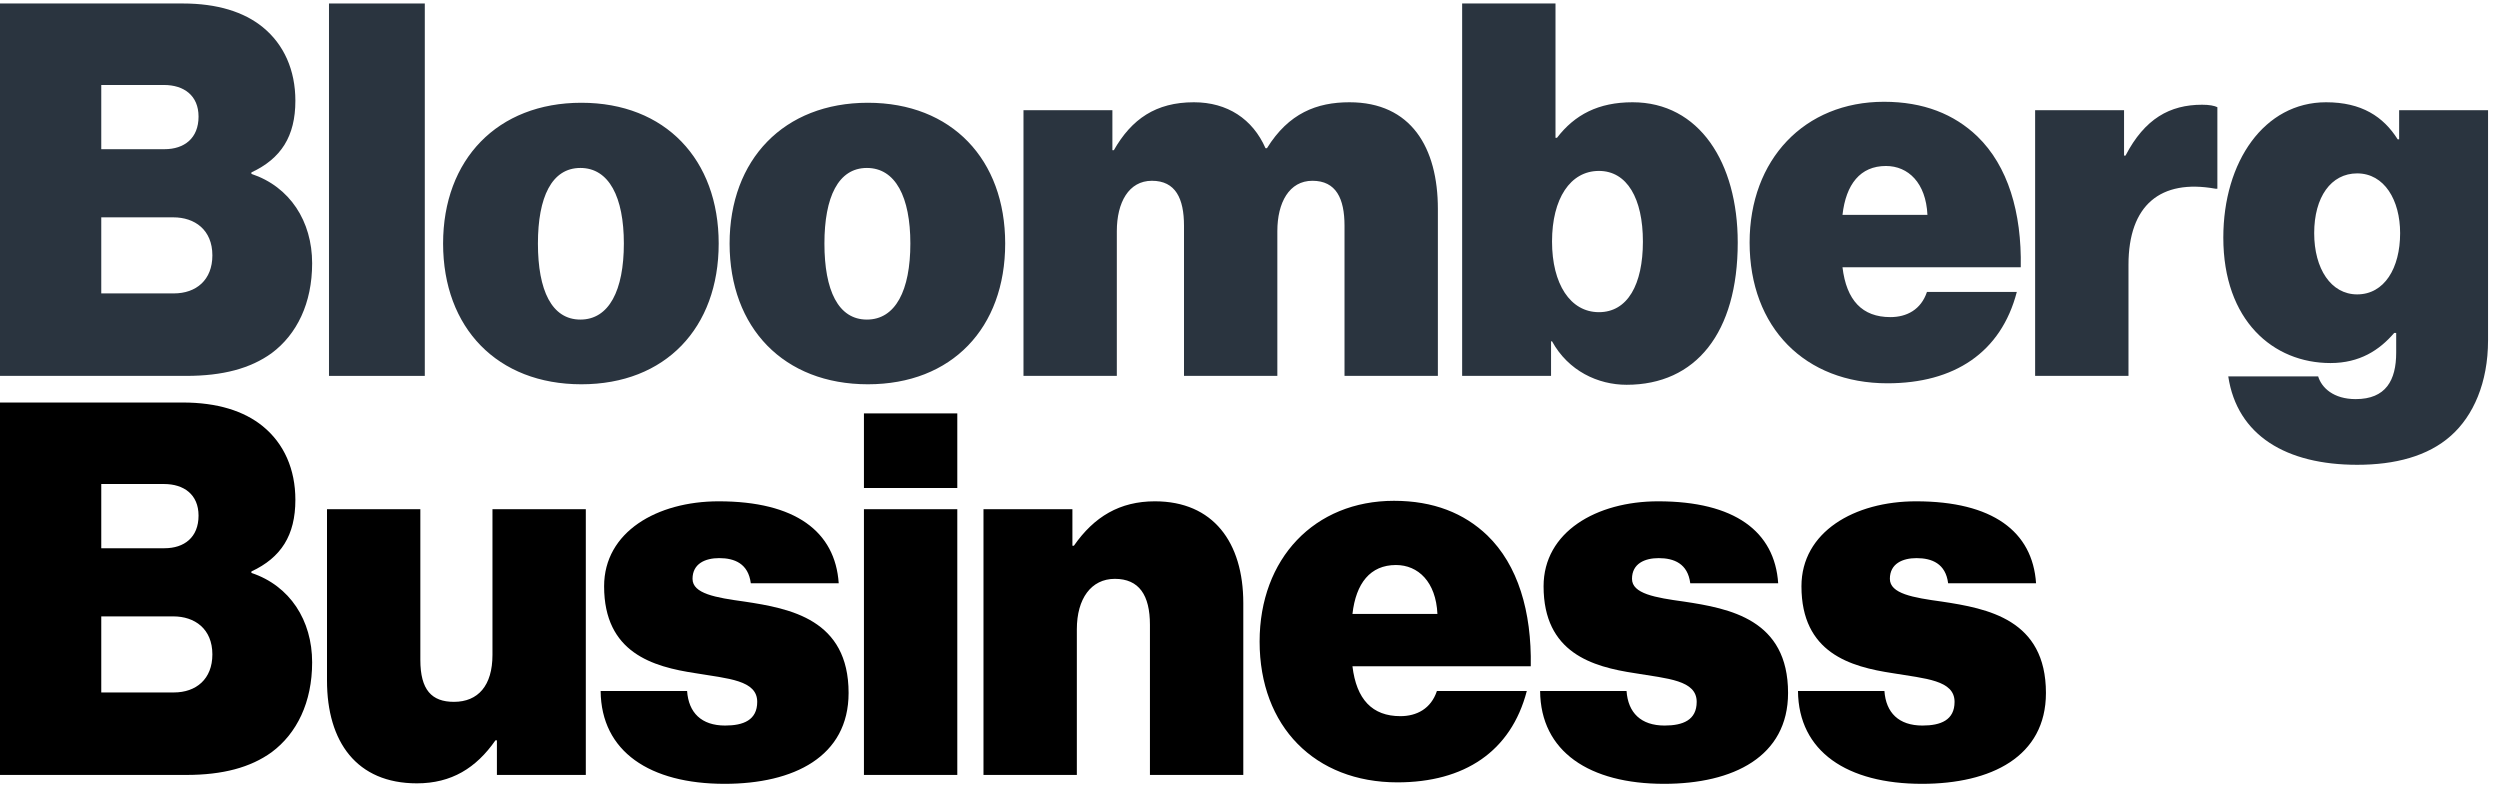
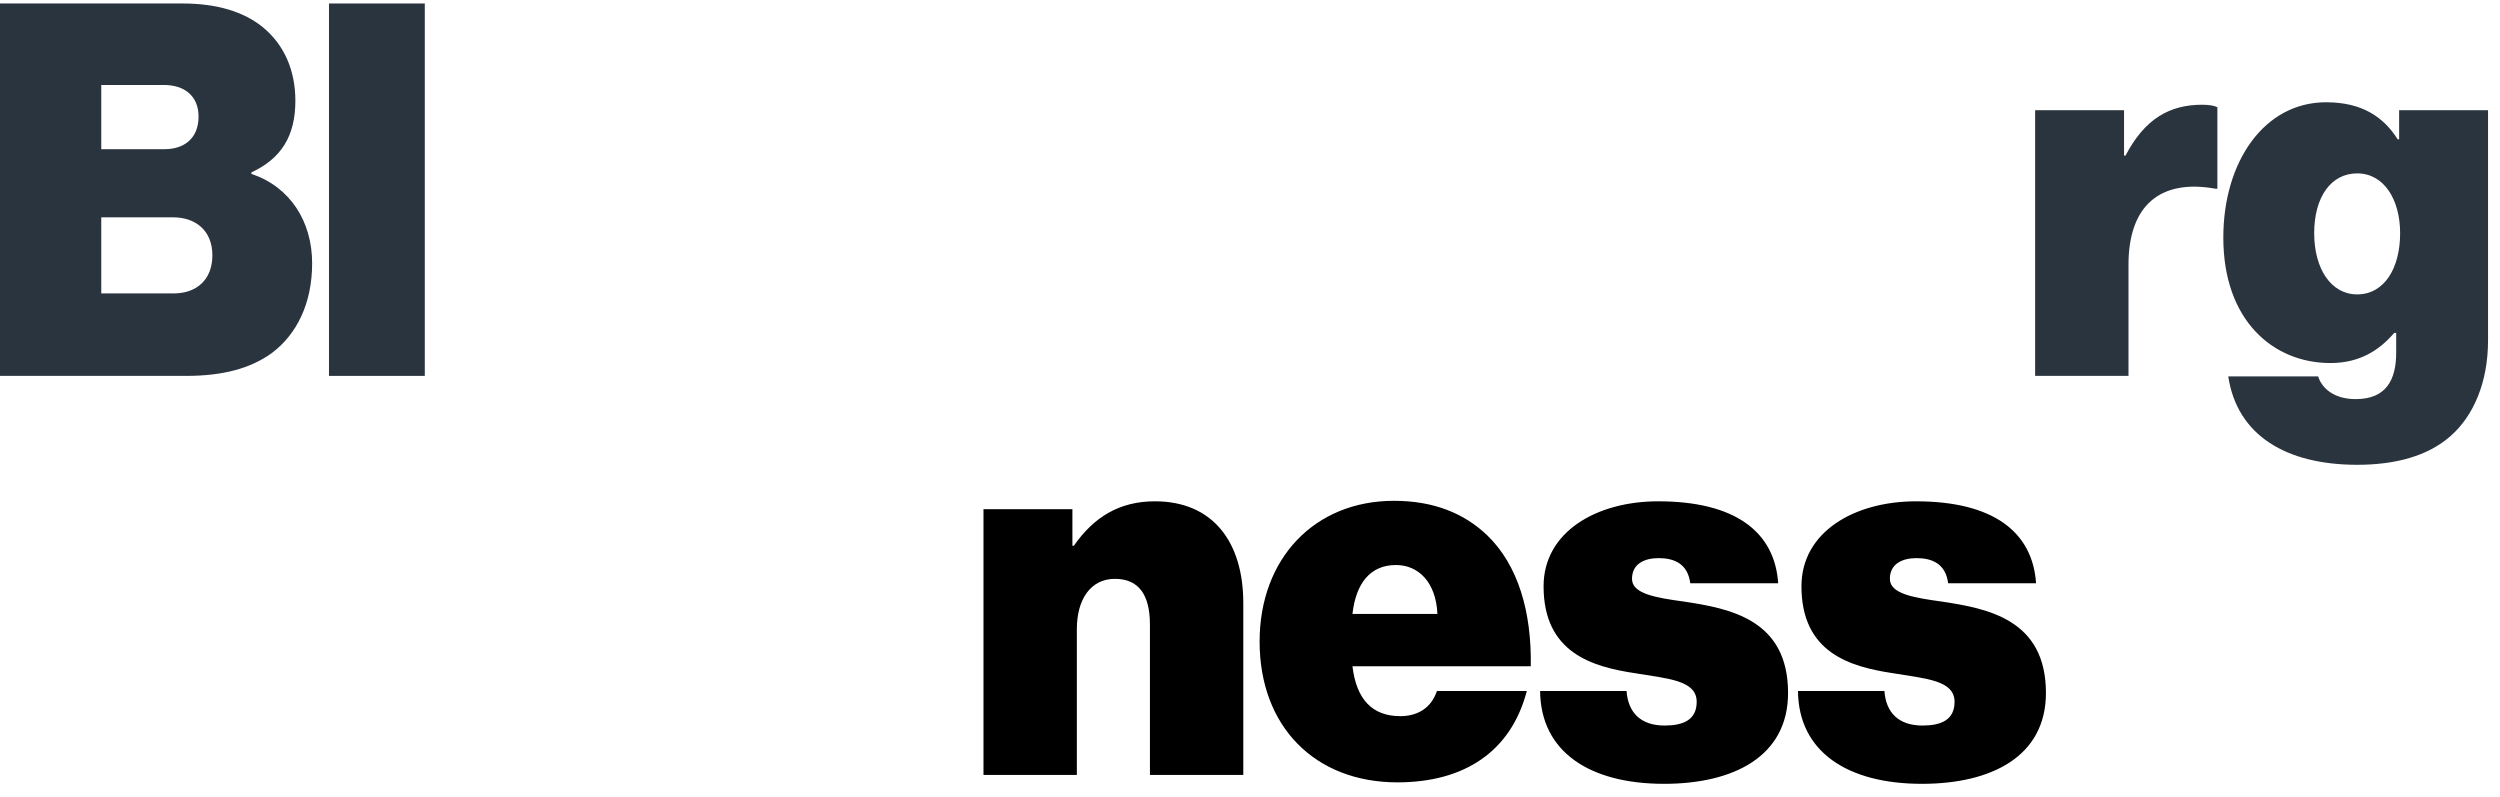
<svg xmlns="http://www.w3.org/2000/svg" width="160" height="51" viewBox="0 0 160 51">
  <g fill="none" transform="translate(0 .223)">
    <g fill="#2A343F">
      <path d="M142.608 23.865L148.361 23.865C148.583 24.593 149.342 25.32 150.764 25.32 152.692 25.32 153.356 24.118 153.356 22.348L153.356 21.084 153.229 21.084C152.282 22.19 151.016 23.012 149.152 23.012 145.485 23.012 142.292 20.293 142.292 14.983 142.292 10.115 144.916 6.322 148.867 6.322 151.143 6.322 152.534 7.239 153.451 8.693L153.545 8.693 153.545 6.828 159.235 6.828 159.235 21.558C159.235 24.276 158.288 26.394 156.865 27.659 155.38 28.986 153.261 29.524 150.859 29.524 146.338 29.524 143.177 27.659 142.608 23.865M153.608 14.699C153.608 12.581 152.597 10.874 150.859 10.874 149.183 10.874 148.108 12.391 148.108 14.699 148.108 16.975 149.183 18.618 150.859 18.618 152.597 18.618 153.608 16.943 153.608 14.699M135.939 9.736L136.033 9.736C137.266 7.365 138.878 6.48 140.932 6.48 141.406 6.48 141.723 6.544 141.912 6.638L141.912 11.854 141.786 11.854C138.278 11.222 136.223 12.897 136.223 16.722L136.223 23.834 130.248 23.834 130.248 6.828 135.939 6.828 135.939 9.736 135.939 9.736zM0 0L11.696 0C13.908 0 15.615.538 16.818 1.517 18.176 2.624 18.904 4.268 18.904 6.227 18.904 8.503 17.987 9.926 16.09 10.811L16.09 10.906C18.556 11.727 19.977 13.939 19.977 16.627 19.977 19.187 18.998 21.178 17.385 22.38 16.027 23.36 14.257 23.834 11.918 23.834L0 23.834 0 0zM11.127 18.555C12.55 18.555 13.592 17.701 13.592 16.121 13.592 14.477 12.454 13.687 11.096 13.687L6.481 13.687 6.481 18.555 11.127 18.555zM10.527 9.325C11.791 9.325 12.707 8.63 12.707 7.239 12.707 5.88 11.759 5.216 10.495 5.216L6.481 5.216 6.481 9.325 10.527 9.325 10.527 9.325z" />
    </g>
    <rect width="6.132" height="23.834" x="21.055" fill="#2A343F" />
-     <path fill="#2A343F" d="M28.358 15.362C28.358 9.989 31.835 6.354 37.208 6.354 42.582 6.354 45.996 9.989 45.996 15.362 45.996 20.768 42.582 24.371 37.208 24.371 31.835 24.371 28.358 20.768 28.358 15.362M39.927 15.362C39.927 12.391 38.978 10.526 37.145 10.526 35.312 10.526 34.427 12.391 34.427 15.362 34.427 18.365 35.312 20.23 37.145 20.23 38.978 20.23 39.927 18.365 39.927 15.362M46.694 15.362C46.694 9.989 50.171 6.354 55.544 6.354 60.918 6.354 64.332 9.989 64.332 15.362 64.332 20.768 60.918 24.371 55.544 24.371 50.171 24.371 46.694 20.768 46.694 15.362M58.263 15.362C58.263 12.391 57.314 10.526 55.481 10.526 53.648 10.526 52.763 12.391 52.763 15.362 52.763 18.365 53.648 20.23 55.481 20.23 57.314 20.23 58.263 18.365 58.263 15.362M65.503 6.828L71.193 6.828 71.193 9.388 71.287 9.388C72.425 7.396 73.974 6.322 76.408 6.322 78.557 6.322 80.17 7.396 80.992 9.261L81.086 9.261C82.477 7.017 84.279 6.322 86.365 6.322 90.317 6.322 92.024 9.23 92.024 13.15L92.024 23.834 86.049 23.834 86.049 14.224C86.049 12.485 85.511 11.347 83.995 11.347 82.509 11.347 81.75 12.739 81.75 14.572L81.75 23.834 75.776 23.834 75.776 14.224C75.776 12.485 75.239 11.347 73.722 11.347 72.235 11.347 71.477 12.739 71.477 14.572L71.477 23.834 65.503 23.834 65.503 6.828 65.503 6.828zM99.33 21.621L99.267 21.621 99.267 23.834 93.577 23.834 93.577 0 99.552 0 99.552 8.598 99.646 8.598C100.784 7.113 102.301 6.322 104.483 6.322 108.75 6.322 111.215 10.178 111.215 15.299 111.215 21.084 108.529 24.403 104.104 24.403 102.269 24.403 100.374 23.518 99.33 21.621M105.146 15.236C105.146 12.486 104.135 10.716 102.332 10.716 100.5 10.716 99.33 12.486 99.33 15.236 99.33 17.954 100.5 19.756 102.332 19.756 104.167 19.756 105.146 17.986 105.146 15.236M111.975 15.299C111.975 9.989 115.484 6.291 120.574 6.291 123.103 6.291 125.063 7.081 126.548 8.503 128.509 10.4 129.394 13.371 129.329 16.88L117.919 16.88C118.172 18.998 119.183 20.072 120.984 20.072 122.028 20.072 122.944 19.598 123.325 18.461L129.076 18.461C128.066 22.348 125.063 24.308 120.796 24.308 115.517 24.308 111.975 20.737 111.975 15.299M117.919 13.529L123.356 13.529C123.26 11.475 122.122 10.4 120.7 10.4 119.057 10.4 118.14 11.569 117.919 13.529" />
-     <path fill="#000000" d="M0 25.538L11.696 25.538C13.908 25.538 15.615 26.076 16.818 27.056 18.176 28.162 18.904 29.806 18.904 31.766 18.904 34.042 17.987 35.464 16.09 36.35L16.09 36.444C18.556 37.266 19.977 39.479 19.977 42.166 19.977 44.726 18.998 46.718 17.385 47.919 16.027 48.898 14.257 49.373 11.918 49.373L0 49.373 0 25.538zM11.127 44.094C12.55 44.094 13.592 43.241 13.592 41.66 13.592 40.015 12.454 39.226 11.096 39.226L6.481 39.226 6.481 44.094 11.127 44.094 11.127 44.094zM10.527 34.864C11.791 34.864 12.707 34.168 12.707 32.777 12.707 31.418 11.759 30.754 10.495 30.754L6.481 30.754 6.481 34.864 10.527 34.864zM31.802 49.373L31.802 47.16 31.707 47.16C30.474 48.93 28.894 49.911 26.681 49.911 22.825 49.911 20.928 47.255 20.928 43.335L20.928 32.367 26.902 32.367 26.902 42.007C26.902 43.936 27.63 44.695 29.053 44.695 30.601 44.695 31.518 43.651 31.518 41.691L31.518 32.367 37.492 32.367 37.492 49.373 31.802 49.373zM38.441 43.999L43.974 43.999C44.069 45.39 44.891 46.212 46.408 46.212 47.577 46.212 48.462 45.864 48.462 44.695 48.462 43.304 46.598 43.21 44.511 42.861 41.793 42.45 38.663 41.565 38.663 37.298 38.663 33.821 42.046 31.861 45.997 31.861 50.897 31.861 53.456 33.789 53.678 37.108L48.052 37.108C47.893 35.844 47.008 35.496 46.029 35.496 45.144 35.496 44.322 35.844 44.322 36.823 44.322 37.772 45.807 38.025 47.64 38.277 50.58 38.72 54.31 39.415 54.31 44.126 54.31 48.204 50.801 49.942 46.376 49.942 41.603 49.942 38.474 47.888 38.441 43.999M55.292 32.367L61.267 32.367 61.267 49.373 55.292 49.373 55.292 32.367zM55.292 26.234L61.267 26.234 61.267 31.007 55.292 31.007 55.292 26.234z" />
    <g fill="#000000" transform="translate(62.739 31.529)">
      <path d="M5.895 3.177L5.989 3.177C7.286 1.312 8.93.332 11.173.332 14.903.332 16.832 2.955 16.832 6.844L16.832 17.844 10.857 17.844 10.857 8.235C10.857 6.338 10.162 5.294 8.612 5.294 7.096 5.294 6.179 6.56 6.179 8.519L6.179 17.844.204 17.844.204.838 5.895.838 5.895 3.177zM17.876 9.309C17.876 3.999 21.385.3 26.475.3 29.003.3 30.963 1.091 32.448 2.513 34.408 4.409 35.293 7.382 35.23 10.89L23.818 10.89C24.072 13.008 25.084 14.082 26.885 14.082 27.929 14.082 28.845 13.608 29.224 12.47L34.977 12.47C33.965 16.359 30.963 18.319 26.695 18.319 21.417 18.319 17.876 14.746 17.876 9.309M23.818 7.539L29.256 7.539C29.161 5.484 28.023 4.409 26.601 4.409 24.956 4.409 24.04 5.579 23.818 7.539M35.828 12.47L41.36 12.47C41.455 13.861 42.278 14.683 43.795 14.683 44.964 14.683 45.849 14.336 45.849 13.166 45.849 11.775 43.983 11.681 41.897 11.332 39.18 10.922 36.05 10.037 36.05 5.769 36.05 2.292 39.432.332 43.383.332 48.282.332 50.843 2.261 51.065 5.579L45.438 5.579C45.28 4.315 44.395 3.968 43.414 3.968 42.529 3.968 41.709 4.315 41.709 5.294 41.709 6.244 43.194 6.496 45.027 6.748 47.967 7.191 51.697 7.886 51.697 12.597 51.697 16.675 48.188 18.413 43.763 18.413 38.989 18.413 35.86 16.359 35.828 12.47M52.332 12.47L57.864 12.47C57.96 13.861 58.782 14.683 60.299 14.683 61.468 14.683 62.353 14.336 62.353 13.166 62.353 11.775 60.488 11.681 58.402 11.332 55.684 10.922 52.554 10.037 52.554 5.769 52.554 2.292 55.937.332 59.887.332 64.787.332 67.347 2.261 67.569 5.579L61.942 5.579C61.784 4.315 60.899 3.968 59.918 3.968 59.033 3.968 58.213 4.315 58.213 5.294 58.213 6.244 59.698 6.496 61.531 6.748 64.471 7.191 68.201 7.886 68.201 12.597 68.201 16.675 64.692 18.413 60.267 18.413 55.494 18.413 52.364 16.359 52.332 12.47" />
    </g>
  </g>
</svg>